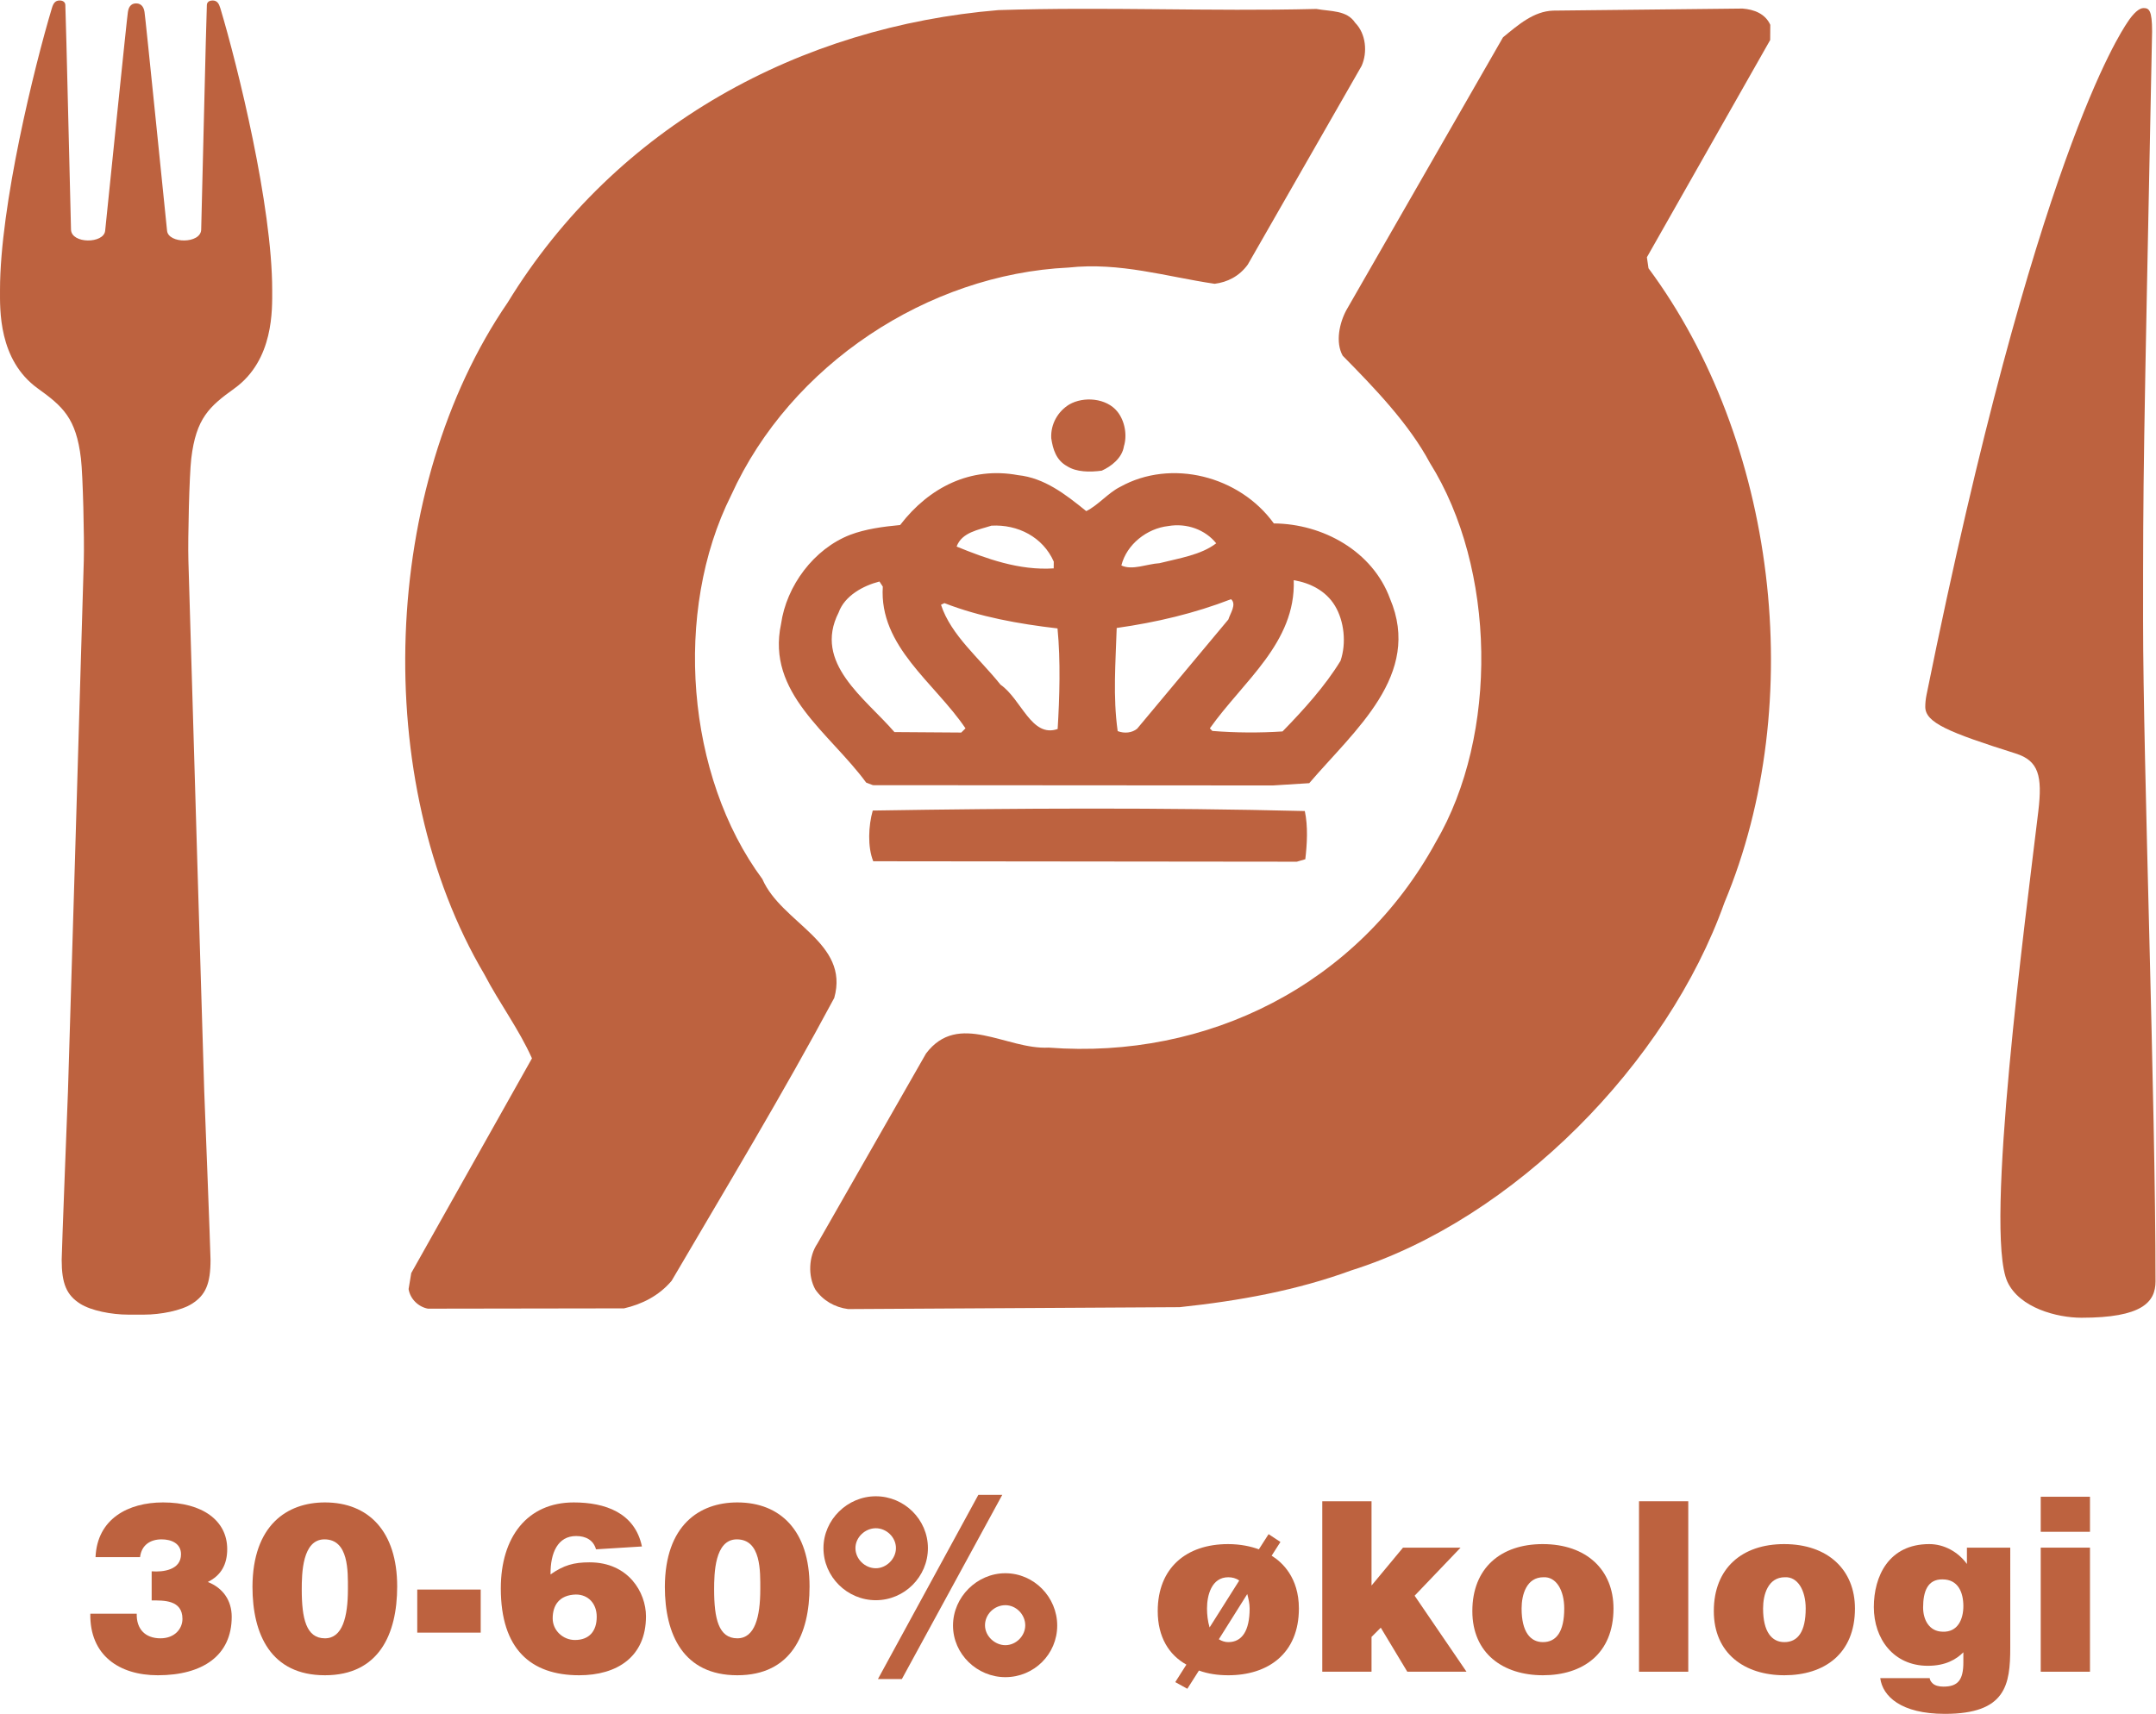
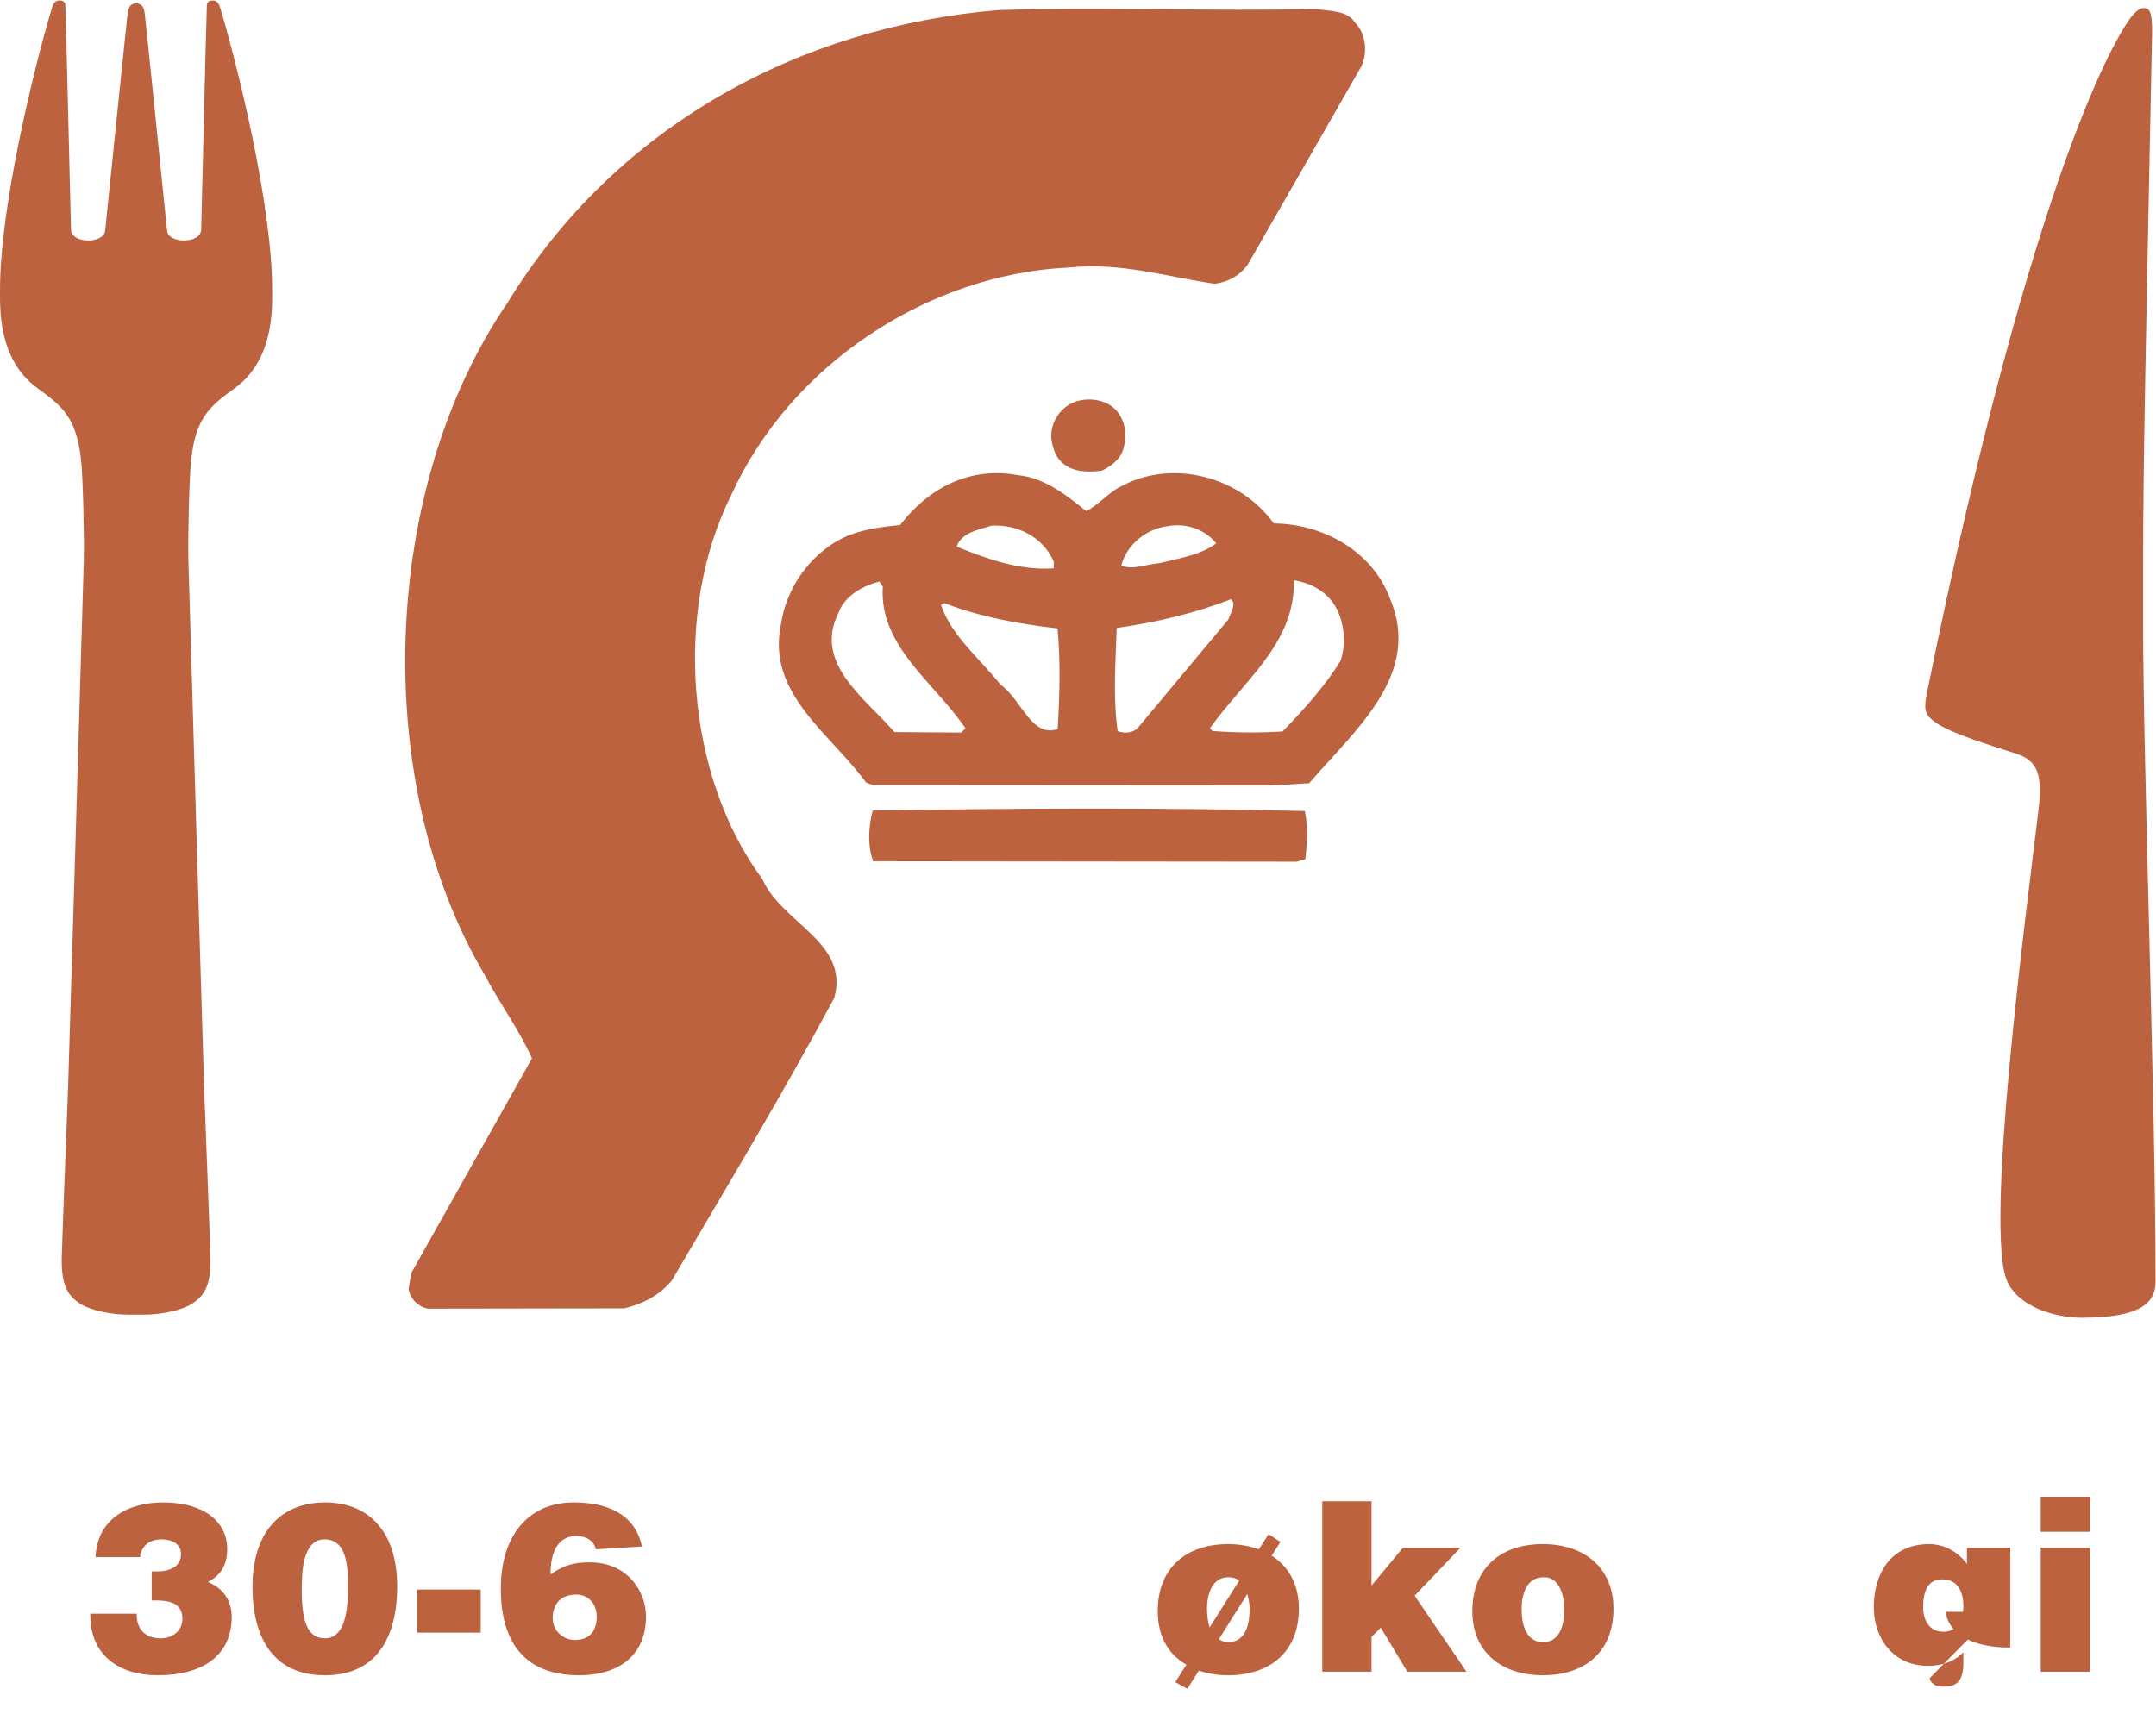
<svg xmlns="http://www.w3.org/2000/svg" xmlns:ns1="http://sodipodi.sourceforge.net/DTD/sodipodi-0.dtd" xmlns:ns2="http://www.inkscape.org/namespaces/inkscape" version="1.1" id="svg2" width="237.947" height="189.2" viewBox="0 0 237.947 189.2" ns1:docname="oeko-logo_bronze_RGB.eps">
  <defs id="defs6" />
  <ns1:namedview id="namedview4" pagecolor="#ffffff" bordercolor="#000000" borderopacity="0.25" ns2:showpageshadow="2" ns2:pageopacity="0.0" ns2:pagecheckerboard="0" ns2:deskcolor="#d1d1d1" />
  <g id="g8" ns2:groupmode="layer" ns2:label="ink_ext_XXXXXX" transform="matrix(1.333,0,0,-1.333,0,189.2)">
    <g id="g10" transform="scale(0.1)">
-       <path d="m 1465.7,1398.8 -0.09,-12.59 -102.07,-179.91 1.32,-9.1 c 105.41,-142.15 132.6,-358.649 62.84,-525.462 -47.15,-132.675 -174.05,-261.988 -308.77,-304.437 -44.91,-16.481 -92.56,-25.25 -142.309,-30.5 L 702.195,335.23 c -11.187,1.469 -20.957,7.149 -27.183,16.27 -6.235,11.25 -5.41,27.352 1.66,37.82 l 90.027,157.555 c 26.836,35.508 66.524,3.027 101.524,4.883 131.543,-10.02 255.877,52.109 320.407,169.957 52.42,89.238 49.89,227.168 -4.8,314.355 -17.27,32.32 -45.76,61.91 -72.17,88.71 -6.21,11.24 -2.62,27.31 3.07,37.77 l 129.68,225.9 c 12.68,10.41 25.36,21.53 41.45,22.11 l 156.82,1.7 c 9.8,-0.76 18.86,-4.33 23.02,-13.46" style="fill:#bd623f;fill-opacity:1;fill-rule:nonzero;stroke:none" id="path12" />
      <path d="m 1121.99,1400.51 c 9.05,-9.17 10.33,-24.58 5.35,-35.73 l -94.25,-164.55 c -7.07,-9.75 -16.92,-14.58 -27.43,-15.91 -39.859,5.88 -78.277,18.06 -120.992,13.45 -116.25,-5.49 -230.188,-80.29 -279.246,-188.44 -48.281,-96.267 -37.324,-232.85 25.777,-318.002 15.844,-36.504 72.422,-52.305 59.516,-98.418 C 648.152,513.418 601.395,436.035 556.063,358.648 545.461,346.109 531.418,339.219 516.688,335.82 l -162.403,-0.25 c -7.691,1.442 -14.644,7.809 -15.992,16.211 l 2.203,13.278 99.942,177.812 c -11.012,24.57 -26.969,45.684 -39.415,69.57 -94.761,160.27 -85.371,403.829 19.321,556.379 89.922,147.08 243.101,228.62 406.316,242.17 88.926,2.87 175,-1.23 263.2,0.95 11.9,-2.18 25.2,-0.88 32.13,-11.43" style="fill:#bd623f;fill-opacity:1;fill-rule:nonzero;stroke:none" id="path14" />
      <path d="m 925.117,1078.49 c 6.25,-7.75 8.262,-19.67 5.41,-28.75 -1.464,-9.78 -10.625,-16.72 -18.339,-20.17 -9.825,-1.33 -21.016,-1.25 -28.692,3.71 -9.062,4.96 -11.797,14.08 -13.125,23.18 -0.625,11.92 5.762,22.36 14.902,27.91 11.934,6.92 30.84,5.37 39.844,-5.88" style="fill:#bd623f;fill-opacity:1;fill-rule:nonzero;stroke:none" id="path16" />
      <path d="m 781.914,919.879 -2.812,-1.379 c 8.222,-25.262 31.894,-44.324 49.238,-66.141 17.402,-12.031 25.586,-44.296 47.344,-36.738 1.582,25.887 2.5,56.68 -0.118,83.301 -32.168,3.73 -64.336,9.551 -93.652,20.957 z m 237.326,3.242 c -30.197,-11.699 -61.74,-19.172 -94.67,-23.84 -0.898,-28.699 -3.203,-56.687 0.801,-85.41 5.586,-2.137 11.895,-1.484 16.113,1.984 l 75.546,90.477 c 1.43,4.895 7.07,12.551 2.21,16.789 z m -291.103,14.637 c -13.34,-3.406 -28.789,-11.688 -33.789,-25.653 -21.289,-41.867 21.89,-70.859 46.199,-99.035 l 55.312,-0.39 3.516,3.476 c -25.625,37.981 -71.633,67.707 -68.469,117.383 z m 343.013,1.094 c 1.74,-51.805 -41.89,-83.7 -69.47,-122.704 l 2.09,-2.128 c 18.89,-1.536 39.2,-1.672 58.11,-0.411 17.61,18.075 35.25,37.559 48,58.477 5,14.656 3.03,32.871 -4.57,45.527 -7.61,12.657 -20.88,19.043 -34.16,21.239 z M 820.859,984.02 c -10.527,-3.438 -24.531,-5.43 -28.828,-17.305 24.434,-9.973 51.66,-19.961 80.371,-18.067 l 0.059,5.606 c -8.965,20.359 -29.883,31.004 -51.602,29.766 z m 146.309,-0.332 c -17.52,-1.973 -34.414,-15.157 -38.73,-32.637 9.062,-4.258 21.015,1.25 31.503,1.883 16.133,4.093 34.356,6.757 47.009,16.476 -9.02,11.258 -24.372,16.973 -39.782,14.278 z m 87.502,2.187 c 40.6,-0.293 81.76,-22.98 96.17,-62.285 26.86,-63.184 -29.45,-108.996 -66.86,-152.832 l -30.13,-1.887 -331.108,0.227 -5.586,2.136 c -30.508,41.516 -82.769,74.082 -70.484,131.399 4.433,31.465 27.051,62.109 57.223,73.808 12.636,4.805 27.343,6.797 41.359,8.106 24.023,31.333 58.457,48.593 97.598,41.313 21.679,-2.25 39.101,-15.67 56.503,-29.801 9.825,4.831 18.301,15.271 28.125,20.111 42.168,23.49 98.77,9.1 127.19,-30.295" style="fill:#bd623f;fill-opacity:1;fill-rule:nonzero;stroke:none" id="path18" />
      <path d="m 1080.31,747.68 c 2.72,-12.625 1.9,-27.313 0.41,-39.903 l -7.01,-2.054 -350.714,0.371 c -4.805,11.929 -3.98,29.429 -0.406,41.996 121.121,1.953 238.738,2.531 357.72,-0.41" style="fill:#bd623f;fill-opacity:1;fill-rule:nonzero;stroke:none" id="path20" />
      <path d="m 113.215,82.949 c -0.195,-6.269 1.558,-11.371 4.898,-14.898 3.34,-3.539 8.442,-5.492 14.707,-5.492 11.953,0 18.243,8.031 18.243,16.07 0,15.883 -15.68,15.301 -25.489,15.301 v 24.121 c 9.614,-0.781 24.297,1.168 24.297,14.121 0,9 -8.023,12.34 -16.07,12.34 -9.613,0 -16.66,-4.903 -17.832,-14.711 H 79.094 c 1.383,31.758 27.066,45.301 55.879,45.301 32.754,0 53.14,-15.102 53.14,-38.641 0,-12.531 -4.898,-21.75 -16.074,-27.242 12.539,-4.899 19.809,-15.289 19.809,-28.828 0,-32.152 -24.121,-48.422 -61.172,-48.422 -32.168,0 -56.485,16.66 -55.899,50.98 h 38.438" style="fill:#bd623f;fill-opacity:1;fill-rule:nonzero;stroke:none" id="path22" />
      <path d="m 288.059,103.34 c 0,14.512 0.781,41.172 -19.414,41.172 -18.418,0 -18.809,-28.442 -18.809,-41.563 0,-24.121 3.711,-40.39 19.195,-40.39 14.516,0 19.028,17.641 19.028,40.781 z m -19.028,71.762 c 35.903,0 59.809,-23.731 59.809,-69.614 0,-39.418 -15.102,-73.519 -59.809,-73.519 -44.683,0 -60,33.711 -60,73.32 0.215,50.781 28.442,69.813 60,69.813" style="fill:#bd623f;fill-opacity:1;fill-rule:nonzero;stroke:none" id="path24" />
      <path d="m 345.461,67.269 v 35.679 h 52.535 V 67.269 h -52.535" style="fill:#bd623f;fill-opacity:1;fill-rule:nonzero;stroke:none" id="path26" />
      <path d="m 457.59,79.019 c 0,-10 8.609,-17.848 18.418,-17.848 11.972,0 18.047,7.457 18.047,19.219 0,10.98 -7.051,18.438 -17.246,18.438 C 462.883,98.441 457.59,89.801 457.59,79.019 Z m 35.879,57.251 c -2.168,7.66 -8.442,11 -16.465,11 -15.102,0 -21.391,-13.731 -21.191,-31.782 10.996,7.653 19.214,10 32.363,10 32.144,0 46.66,-24.898 46.66,-44.707 0,-33.711 -24.121,-48.812 -55.293,-48.812 -40.195,0 -64.902,21.762 -64.902,71.961 0,42.531 21.968,71.172 60.386,71.172 25.879,0 50.586,-8.442 56.465,-36.473 l -38.023,-2.359" style="fill:#bd623f;fill-opacity:1;fill-rule:nonzero;stroke:none" id="path28" />
-       <path d="m 629.48,103.34 c 0,14.512 0.786,41.172 -19.414,41.172 -18.418,0 -18.804,-28.442 -18.804,-41.563 0,-24.121 3.711,-40.39 19.199,-40.39 14.512,0 19.019,17.641 19.019,40.781 z m -19.019,71.762 c 35.894,0 59.805,-23.731 59.805,-69.614 0,-39.418 -15.098,-73.519 -59.805,-73.519 -44.691,0 -60,33.711 -60,73.32 0.215,50.781 28.434,69.813 60,69.813" style="fill:#bd623f;fill-opacity:1;fill-rule:nonzero;stroke:none" id="path30" />
-       <path d="m 832.383,56.879 c 8.828,0 16.465,7.633 16.465,16.461 0,8.832 -7.442,16.66 -16.465,16.66 -9.024,0 -16.856,-7.441 -16.856,-16.66 0,-9.02 8.223,-16.461 16.856,-16.461 z m 0,59.582 c 23.73,0 42.93,-19.781 42.93,-43.32 0,-23.73 -19.2,-42.75 -42.93,-42.75 -23.34,0 -43.34,19.02 -43.34,42.75 0,23.539 19.805,43.32 43.34,43.32 z M 746.699,28.828 H 726.887 L 810.02,181.371 h 19.804 z M 708.254,137.27 c 0,-9.032 7.851,-16.68 16.875,-16.68 8.816,0 16.668,7.851 16.668,16.68 0,9 -7.852,16.46 -16.668,16.46 -8.828,0 -16.875,-7.46 -16.875,-16.46 z m -26.469,0 c 0,23.511 19.809,42.929 43.344,42.929 23.523,0 43.133,-19.219 43.133,-42.929 0,-23.731 -19.414,-43.149 -43.133,-43.149 -23.734,0 -43.344,19.418 -43.344,43.149" style="fill:#bd623f;fill-opacity:1;fill-rule:nonzero;stroke:none" id="path32" />
      <path d="m 1009.14,61.781 c 2.54,-1.582 5.1,-2.371 7.83,-2.371 11.37,0 17.66,9.418 17.66,27.859 0,4.102 -1,8.41 -1.97,11.949 z M 1026,110.391 c -2.56,1.968 -5.88,2.75 -9.03,2.75 -13.73,0 -17.634,-14.7 -17.634,-25.872 0,-4.91 0.586,-10.59 2.144,-15.691 z m 26.85,20.589 c 8.63,-5.3 22.56,-18.031 22.56,-43.711 0,-37.469 -25.68,-55.301 -58.44,-55.301 -8.63,0 -16.85,1.172 -24.314,3.91 l -9.609,-15.098 -10,5.508 9.219,14.492 c -14.512,8.047 -23.731,22.949 -23.731,44.32 0,35.679 23.535,55.488 58.245,55.488 10.39,0 19.02,-1.961 25.49,-4.32 l 8.04,12.558 9.81,-6.469 -7.27,-11.379" style="fill:#bd623f;fill-opacity:1;fill-rule:nonzero;stroke:none" id="path34" />
      <path d="M 1135.55,63.73 V 34.898 h -40.78 V 176.07 h 40.78 v -69.8 l 26.07,31.39 h 47.66 l -38.05,-39.808 42.95,-62.953 h -49.02 l -21.96,36.492 -7.65,-7.66" style="fill:#bd623f;fill-opacity:1;fill-rule:nonzero;stroke:none" id="path36" />
      <path d="m 1259.8,87.269 c 0,-19.418 7.27,-27.859 17.66,-27.859 10.98,0 17.64,8.441 17.64,27.859 0,15.089 -6.66,26.46 -17.25,25.872 -13.92,0 -18.05,-14.313 -18.05,-25.872 z m 17.47,53.321 c 36.27,0 58.61,-21.371 58.61,-53.321 0,-37.66 -25.49,-55.301 -58.42,-55.301 -32.95,0 -58.44,18.031 -58.44,53.133 0,35.679 23.54,55.488 58.25,55.488" style="fill:#bd623f;fill-opacity:1;fill-rule:nonzero;stroke:none" id="path38" />
-       <path d="M 1357.01,34.898 V 176.07 h 40.78 V 34.898 h -40.78" style="fill:#bd623f;fill-opacity:1;fill-rule:nonzero;stroke:none" id="path40" />
-       <path d="m 1459.73,87.269 c 0,-19.418 7.24,-27.859 17.63,-27.859 11,0 17.66,8.441 17.66,27.859 0,15.089 -6.66,26.46 -17.27,25.872 -13.9,0 -18.02,-14.313 -18.02,-25.872 z m 17.44,53.321 c 36.29,0 58.63,-21.371 58.63,-53.321 0,-37.66 -25.49,-55.301 -58.44,-55.301 -32.93,0 -58.41,18.031 -58.41,53.133 0,35.679 23.51,55.488 58.22,55.488" style="fill:#bd623f;fill-opacity:1;fill-rule:nonzero;stroke:none" id="path42" />
-       <path d="m 1592.23,88.051 c 0,-10.199 5.09,-19.812 16.07,-20 12.54,-0.59 17.25,10.188 17.25,21.168 0,11.371 -4.32,22.152 -17.25,22.152 -12.36,0.207 -16.07,-10 -16.07,-23.32 z m 5.48,-58.441 c 0,-1.168 0.79,-2.93 2.54,-4.508 1.78,-1.562 4.71,-2.543 8.83,-2.543 11.76,0 16.47,5.293 16.47,20 v 8.422 c -5.88,-5.879 -14.71,-11.18 -29.42,-11.18 -28.42,0 -44.7,22.371 -44.7,48.641 0,25.289 12.16,52.149 45.89,52.149 12.35,0 23.91,-6.469 31.18,-16.469 v 13.539 h 35.88 V 54.898 C 1664.38,24.121 1660.84,0 1610.25,0 c -36.27,0 -51.56,14.512 -53.51,29.609 h 40.97" style="fill:#bd623f;fill-opacity:1;fill-rule:nonzero;stroke:none" id="path44" />
+       <path d="m 1592.23,88.051 c 0,-10.199 5.09,-19.812 16.07,-20 12.54,-0.59 17.25,10.188 17.25,21.168 0,11.371 -4.32,22.152 -17.25,22.152 -12.36,0.207 -16.07,-10 -16.07,-23.32 z m 5.48,-58.441 c 0,-1.168 0.79,-2.93 2.54,-4.508 1.78,-1.562 4.71,-2.543 8.83,-2.543 11.76,0 16.47,5.293 16.47,20 v 8.422 c -5.88,-5.879 -14.71,-11.18 -29.42,-11.18 -28.42,0 -44.7,22.371 -44.7,48.641 0,25.289 12.16,52.149 45.89,52.149 12.35,0 23.91,-6.469 31.18,-16.469 v 13.539 h 35.88 V 54.898 c -36.27,0 -51.56,14.512 -53.51,29.609 h 40.97" style="fill:#bd623f;fill-opacity:1;fill-rule:nonzero;stroke:none" id="path44" />
      <path d="M 1689.61,34.898 V 137.66 h 40.78 V 34.898 Z m 0,144.903 h 40.78 v -29.02 h -40.78 v 29.02" style="fill:#bd623f;fill-opacity:1;fill-rule:nonzero;stroke:none" id="path46" />
      <path d="m 225.359,1179.21 c 0,69.68 -28.457,185.08 -42.925,233.34 -1.196,3.95 -2.661,6.41 -6.504,6.41 -2.207,0 -4.492,-1.03 -4.653,-3.63 -0.488,-7.97 -4.492,-181.74 -4.707,-186.25 -0.547,-11.76 -27.09,-11.6 -28.242,-0.88 -0.508,4.59 -18.316,180.94 -18.711,181.52 h -0.039 c -0.348,2.52 -1.836,6.84 -6.89,6.84 -5.043,0 -6.372,-4.32 -6.719,-6.84 h -0.039 c -0.395,-0.58 -18.383,-176.93 -18.871,-181.52 -1.148,-10.72 -27.715,-10.88 -28.262,0.88 -0.211,4.51 -4.215,178.28 -4.703,186.25 -0.16,2.6 -2.426,3.63 -4.649,3.63 -3.852,0 -5.336,-2.46 -6.504,-6.41 -14.473,-48.26 -42.93,-163.66 -42.93,-233.34 0,-15.87 -1.504,-57.91 31.27,-81.54 20.641,-14.88 31.754,-24.43 35.742,-58.1 1.637,-13.73 2.871,-66.187 2.363,-84.496 C 68.82,934.898 62.059,706.949 62.059,706.949 L 56.262,515.332 c 0,0 -5.195,-133.141 -5.195,-139.281 0,-19.781 4.023,-29.231 15.391,-36.442 8.945,-5.66 25.859,-8.98 39.648,-8.98 h 13.165 c 13.804,0 30.703,3.32 39.644,8.98 11.391,7.211 15.395,16.661 15.395,36.442 0,6.14 -5.2,139.281 -5.2,139.281 l -5.796,191.617 c 0,0 -6.758,227.949 -7.329,248.125 -0.504,18.309 0.746,70.766 2.368,84.496 4.003,33.67 15.093,43.22 35.742,58.1 32.769,23.63 31.265,65.67 31.265,81.54 v 0" style="fill:#bd623f;fill-opacity:1;fill-rule:nonzero;stroke:none" id="path48" />
      <path d="m 1774.36,904.859 c 0,-117.453 10.29,-395.582 10.29,-546.73 0,-17.25 -11.31,-30.078 -61.29,-30.078 -20.25,0 -51.31,8.121 -61.33,29.777 -19.41,42.051 15.16,302.563 25.59,389.688 3.49,29.297 0.23,41.816 -18.64,47.773 -55.84,17.676 -74.96,25.586 -74.96,38.711 0,2.988 0.3,6.211 1.04,9.902 89.96,444.628 160.7,548.298 166.11,556.618 5.31,8.21 10.06,12.15 13.54,12.15 4.57,0 7.11,-1.66 7.11,-19.41 -7.33,-364.05 -7.46,-364.06 -7.46,-488.401 v 0" style="fill:#bd623f;fill-opacity:1;fill-rule:nonzero;stroke:none" id="path50" />
    </g>
  </g>
</svg>